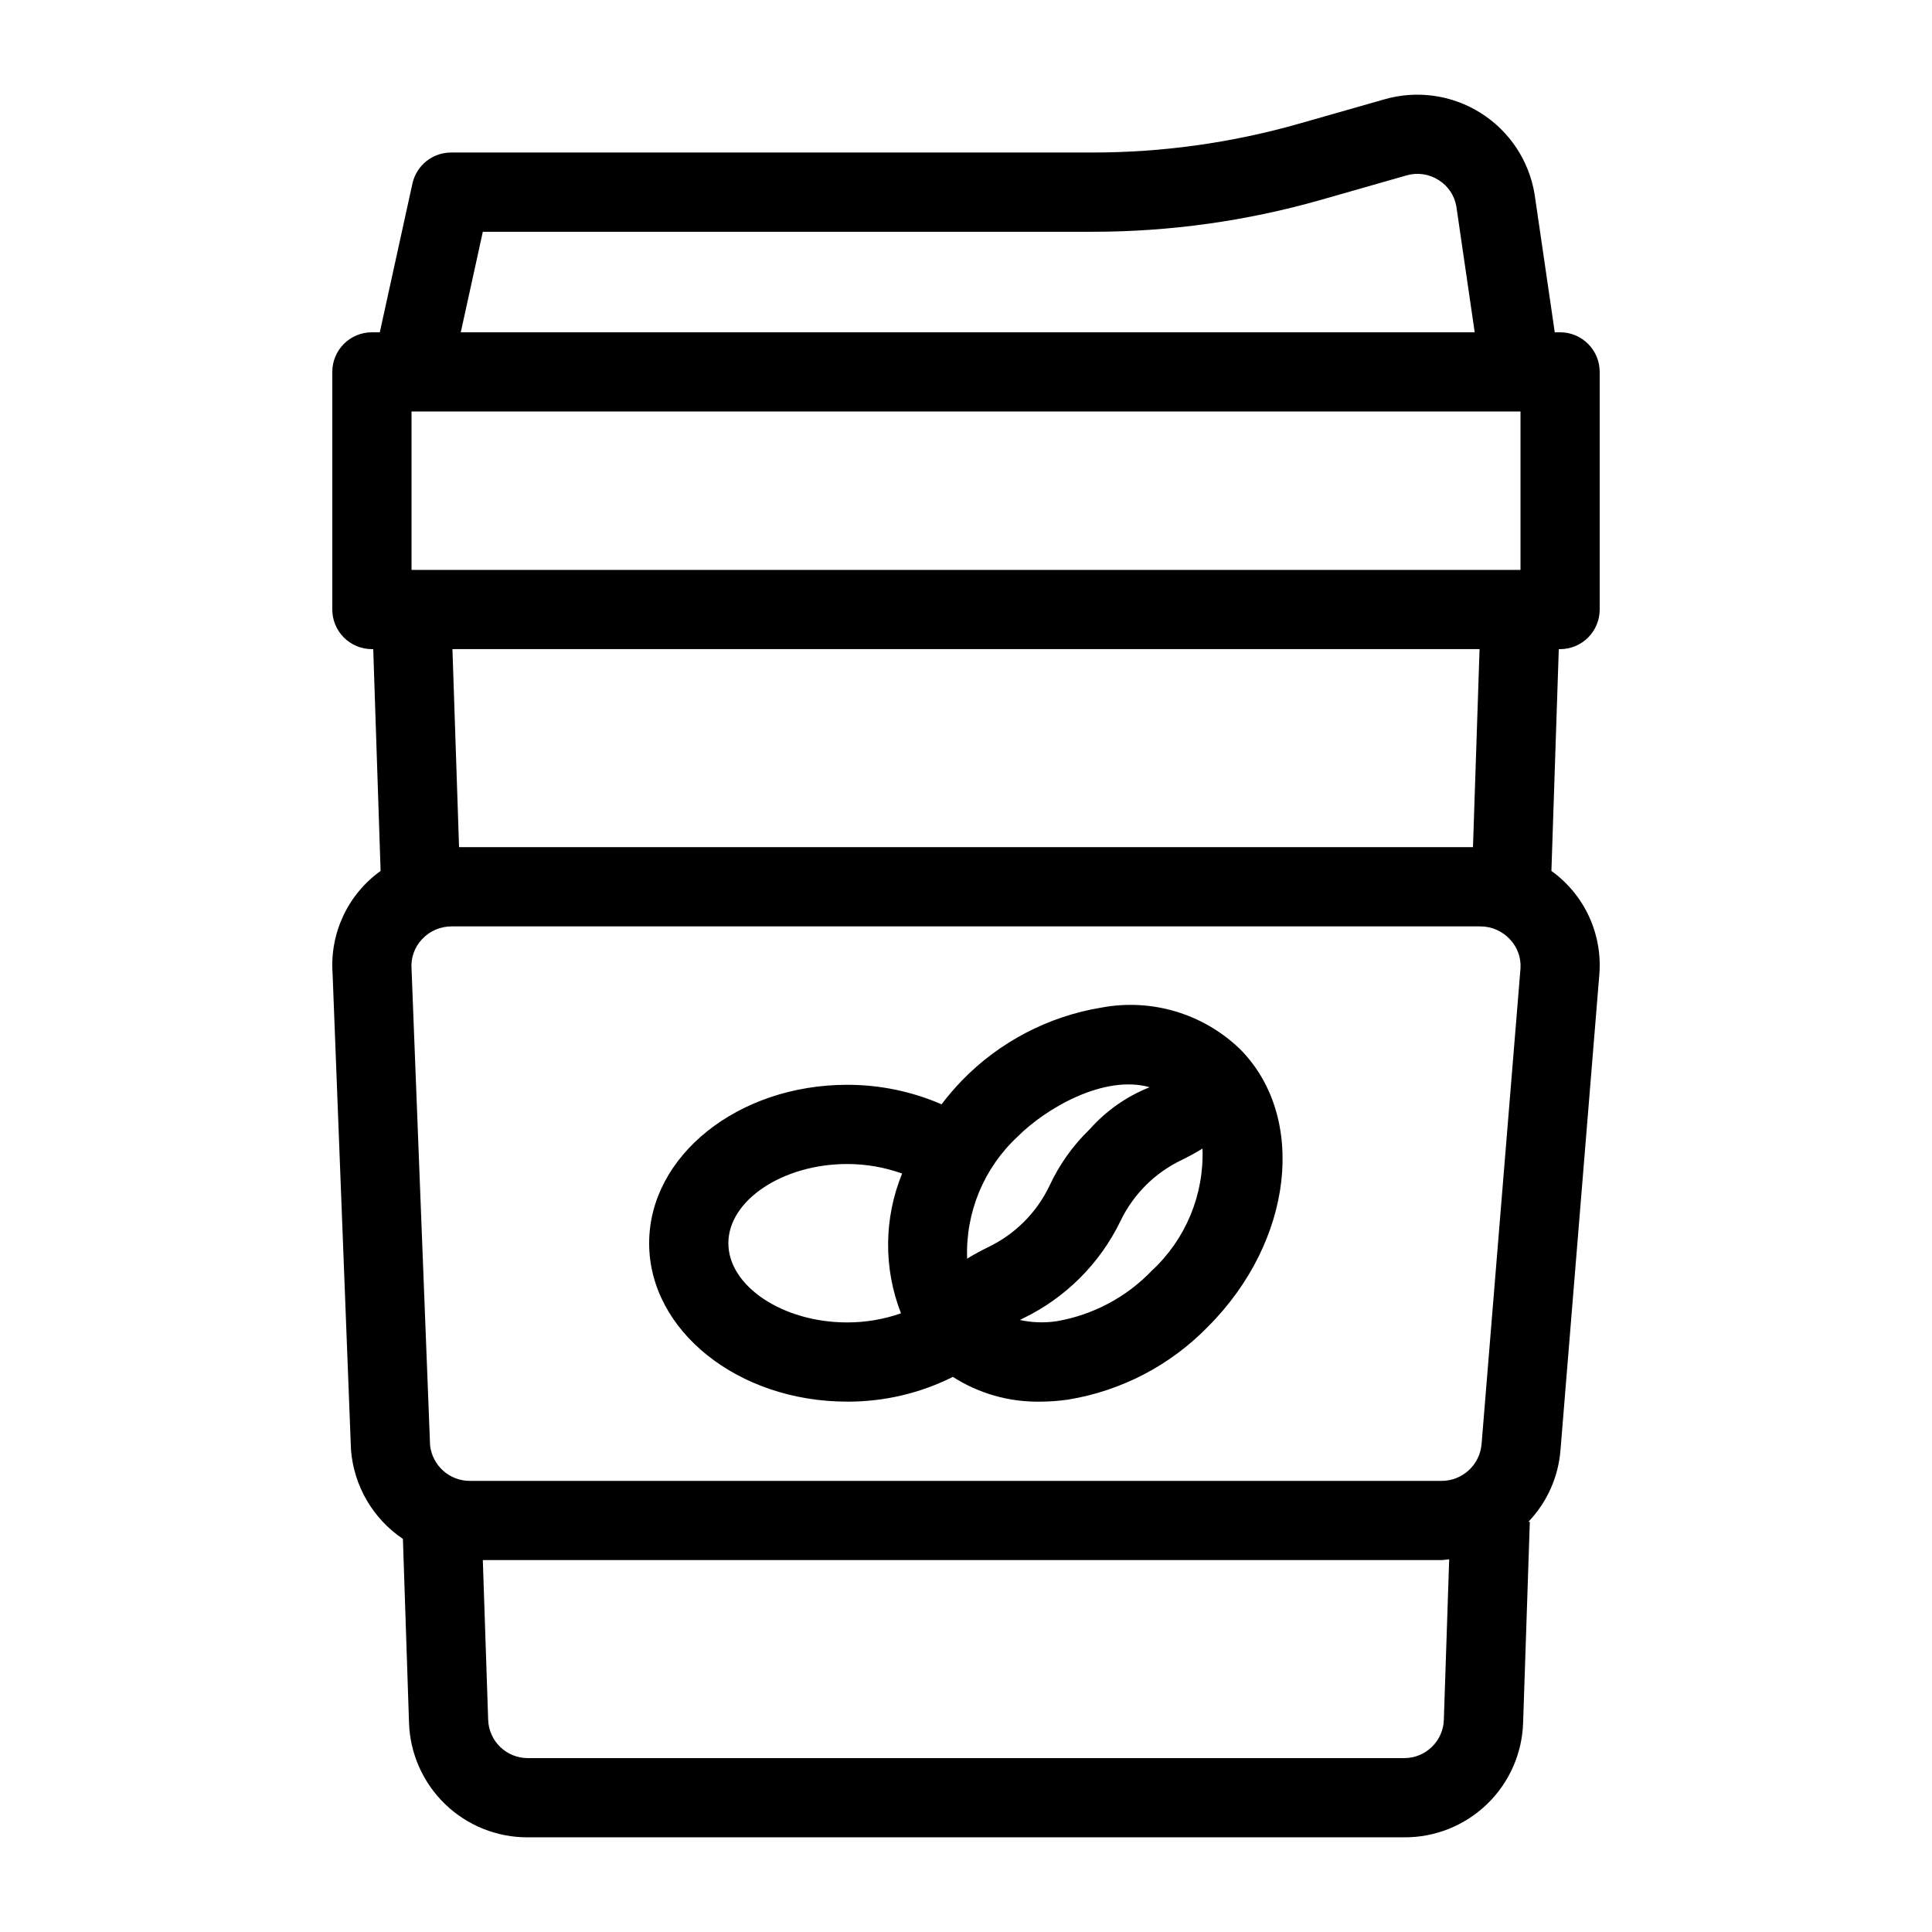
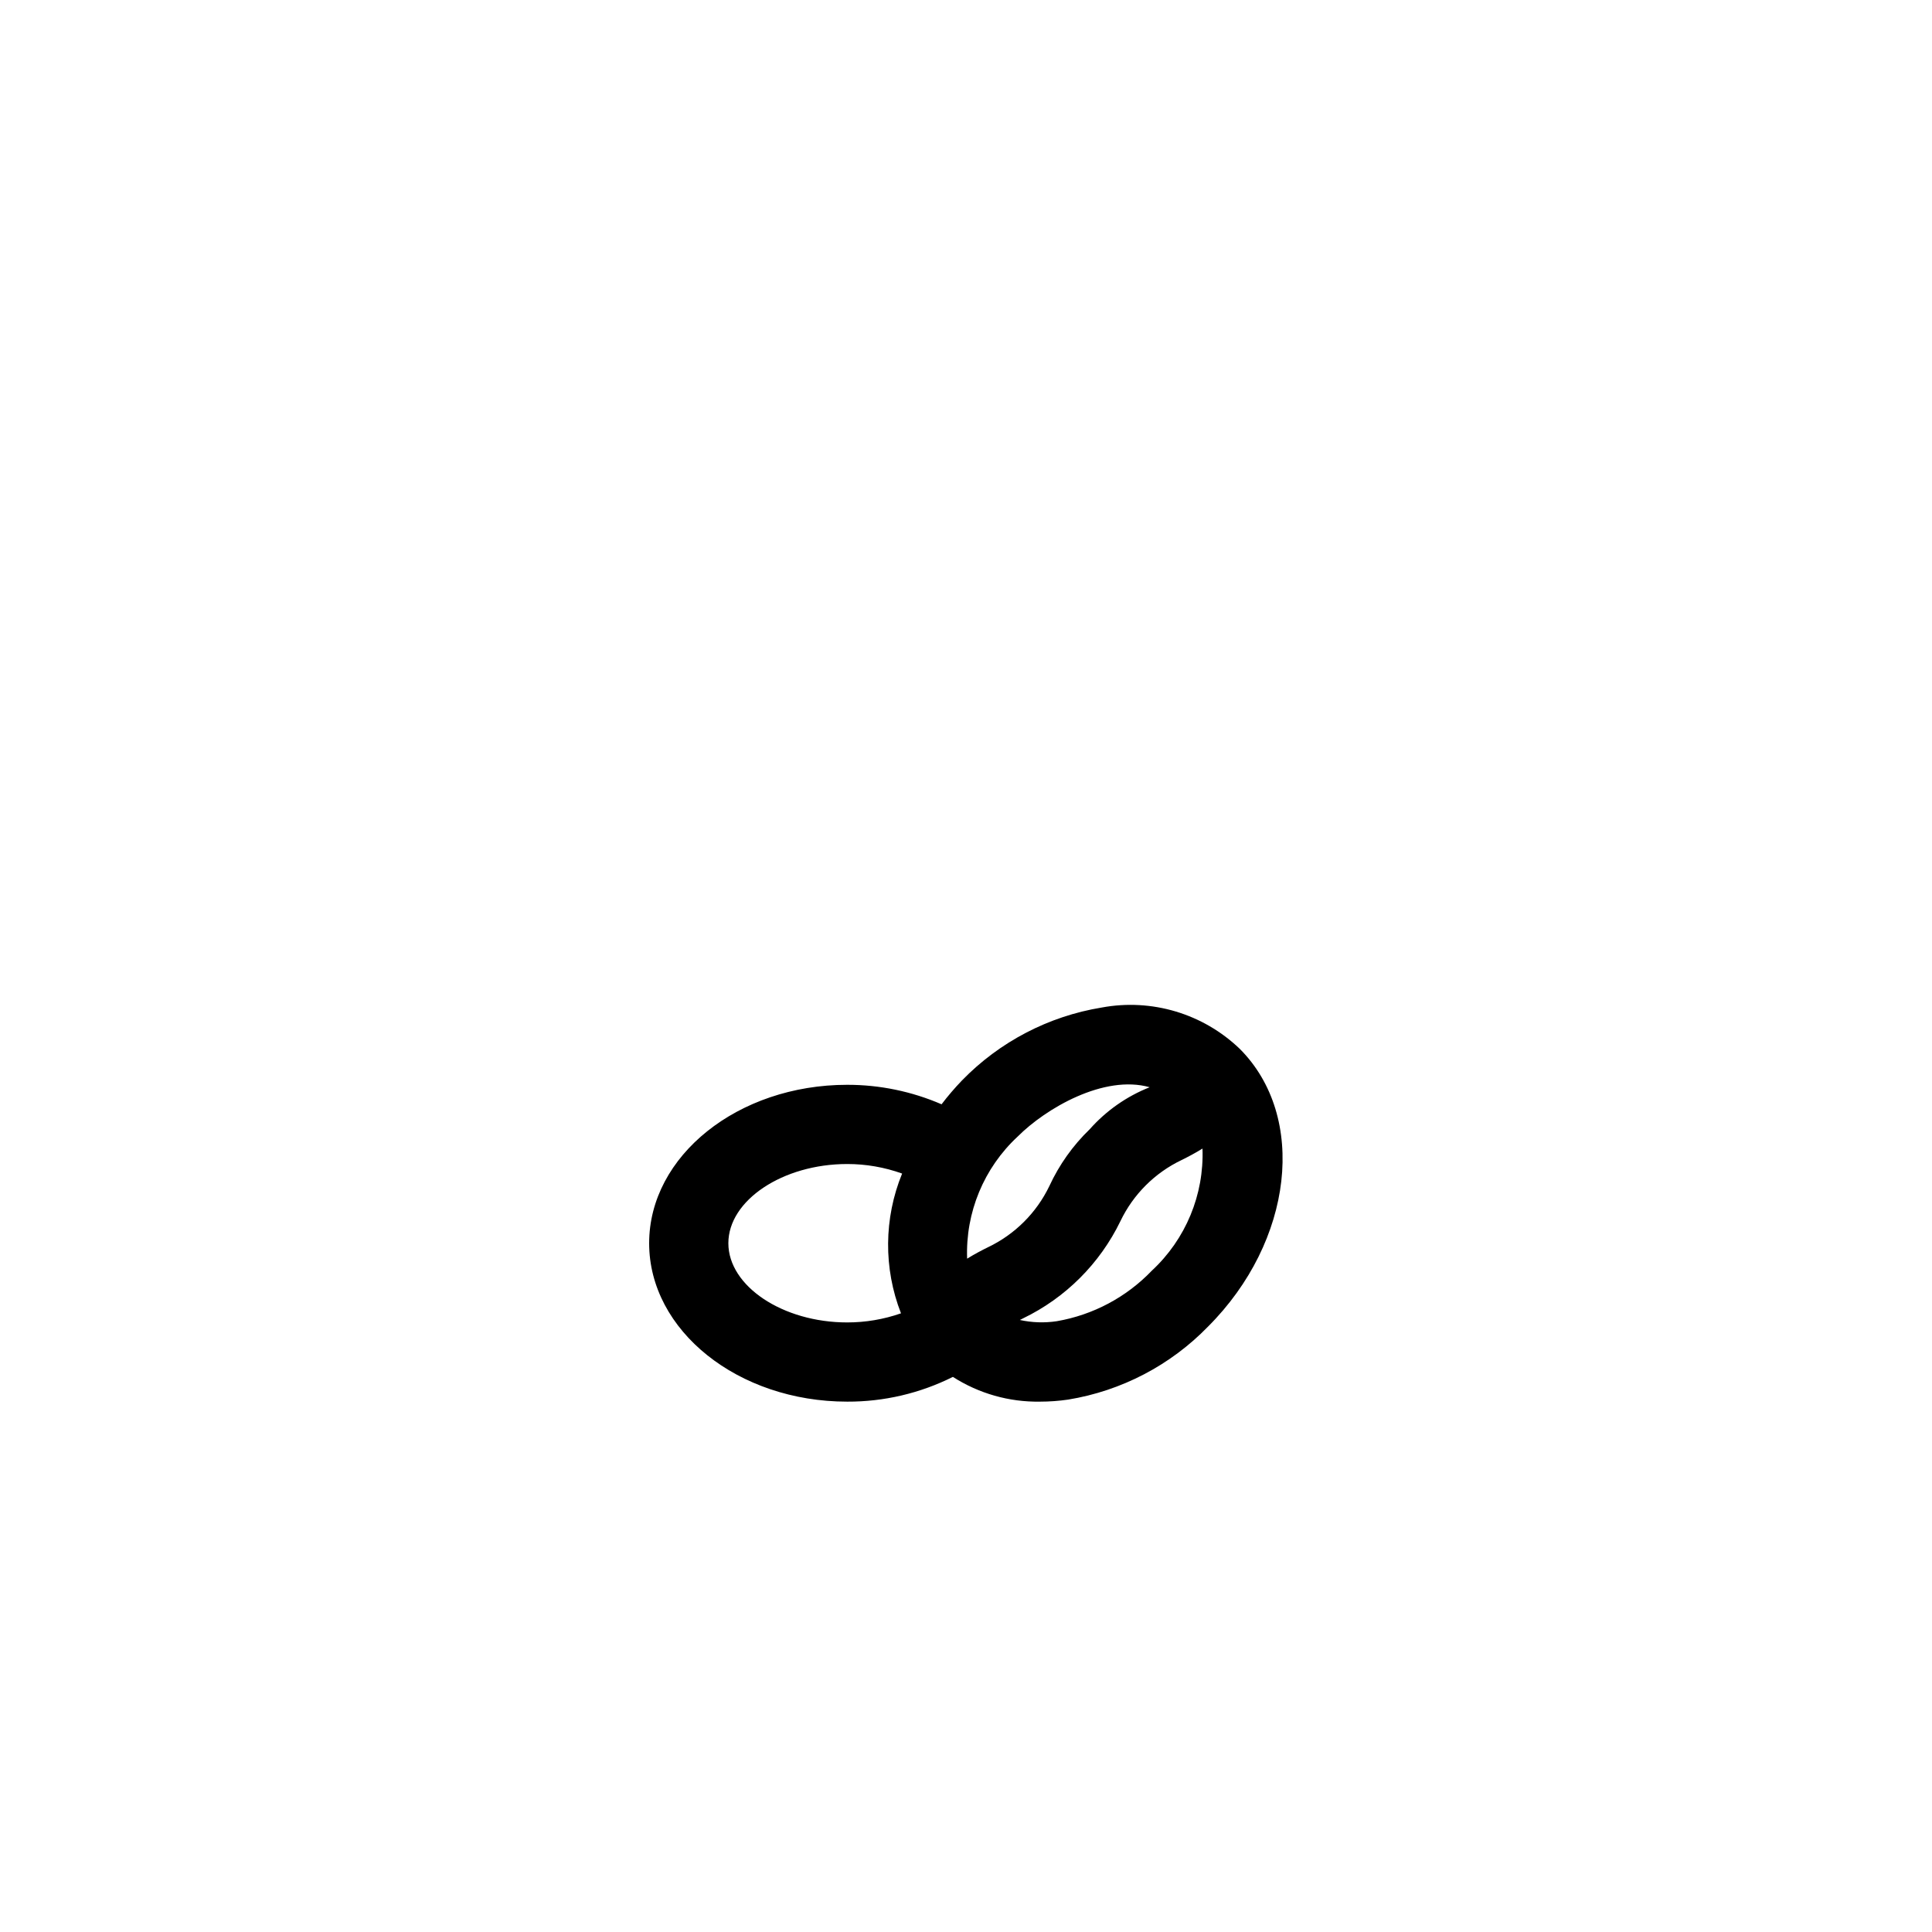
<svg xmlns="http://www.w3.org/2000/svg" fill="#000000" width="800px" height="800px" version="1.1" viewBox="144 144 512 512">
  <g>
-     <path d="m557.44 316.03c2.785 0 5.453-1.105 7.422-3.074s3.074-4.641 3.074-7.422v-62.977c0-2.785-1.105-5.453-3.074-7.422s-4.637-3.074-7.422-3.074h-1.414l-5.352-36.664h-0.004c-1.477-8.848-6.652-16.645-14.234-21.434-7.582-4.793-16.848-6.125-25.473-3.66l-22.586 6.441c-17.82 5.09-36.258 7.672-54.789 7.676h-170.04c-4.93-0.004-9.195 3.426-10.254 8.238l-8.641 39.402h-2.098c-5.797 0-10.496 4.699-10.496 10.496v62.977c0 2.781 1.105 5.453 3.074 7.422s4.637 3.074 7.422 3.074h0.355l1.953 58.777c-8.66 6.211-13.477 16.469-12.73 27.102l4.879 126.29c0.738 9.566 5.805 18.266 13.762 23.629l1.617 48.648c0.238 8.18 3.668 15.938 9.551 21.625 5.883 5.688 13.754 8.852 21.938 8.812h232.28-0.004c8.184 0.039 16.055-3.125 21.938-8.812s9.312-13.445 9.551-21.625l1.773-53.184h-0.375c4.938-5.16 7.941-11.867 8.5-18.988l10.297-126.06v0.004c0.867-10.742-3.949-21.148-12.699-27.438l1.953-58.777zm-304.38-20.992v-41.984h293.89v41.984zm18.895-89.613 161.64-0.004c20.48 0 40.859-2.856 60.551-8.48l22.586-6.453h0.004c2.871-0.84 5.969-0.395 8.488 1.215 2.492 1.535 4.207 4.059 4.715 6.941l4.871 33.418h-268.7zm264.29 184.08c2.996-0.02 5.863 1.223 7.902 3.422 1.965 2.062 2.984 4.856 2.801 7.703l-10.316 126.07c-0.465 5.539-5.117 9.789-10.676 9.75h-257.32c-5.453 0.066-10.07-4.019-10.664-9.445l-4.91-126.27c-0.219-2.883 0.789-5.719 2.769-7.82 2.051-2.207 4.934-3.445 7.945-3.41zm-20.09 220.41h-232.29c-5.664 0.004-10.309-4.488-10.496-10.148l-1.418-42.332h254c0.715 0 1.395-0.156 2.098-0.199l-1.418 42.539 0.004 0.004c-0.191 5.652-4.828 10.137-10.484 10.137zm18.199-241.41h-268.7l-1.754-52.48h272.2z" />
    <path d="m368.51 515.45c9.723 0.039 19.316-2.207 28.012-6.559 6.883 4.41 14.918 6.695 23.094 6.559 2.496 0 4.988-0.184 7.461-0.543 14.109-2.309 27.102-9.09 37.062-19.344 22.609-22.598 26.375-55.629 8.398-73.621h-0.004c-9.711-9.32-23.32-13.395-36.555-10.938-14.109 2.305-27.105 9.09-37.062 19.344-1.918 1.996-3.719 4.098-5.394 6.301-7.894-3.418-16.41-5.176-25.012-5.164-28.938 0-52.48 18.828-52.48 41.984 0 23.152 23.543 41.98 52.48 41.98zm80.746-34.723v0.004c-6.75 7.047-15.578 11.742-25.191 13.402-3.258 0.492-6.578 0.379-9.793-0.324l0.871-0.441c11.254-5.438 20.34-14.52 25.789-25.77 3.394-7.078 9.109-12.789 16.195-16.172 1.637-0.809 3.496-1.773 5.543-3.043 0.453 12.219-4.445 24.031-13.414 32.348zm-0.566-48.605c-6.098 2.41-11.543 6.223-15.895 11.129-4.469 4.312-8.098 9.422-10.703 15.062-3.406 7.094-9.137 12.812-16.238 16.203-1.637 0.809-3.504 1.773-5.551 3.043-0.465-12.23 4.434-24.059 13.414-32.379 7.375-7.398 22.848-16.488 34.973-13.047zm-80.18 20.355c4.961-0.004 9.887 0.852 14.559 2.527-4.848 11.852-4.953 25.113-0.297 37.039-4.586 1.602-9.406 2.418-14.262 2.414-17.066 0-31.488-9.613-31.488-20.992 0-11.375 14.422-20.988 31.488-20.988z" />
  </g>
</svg>